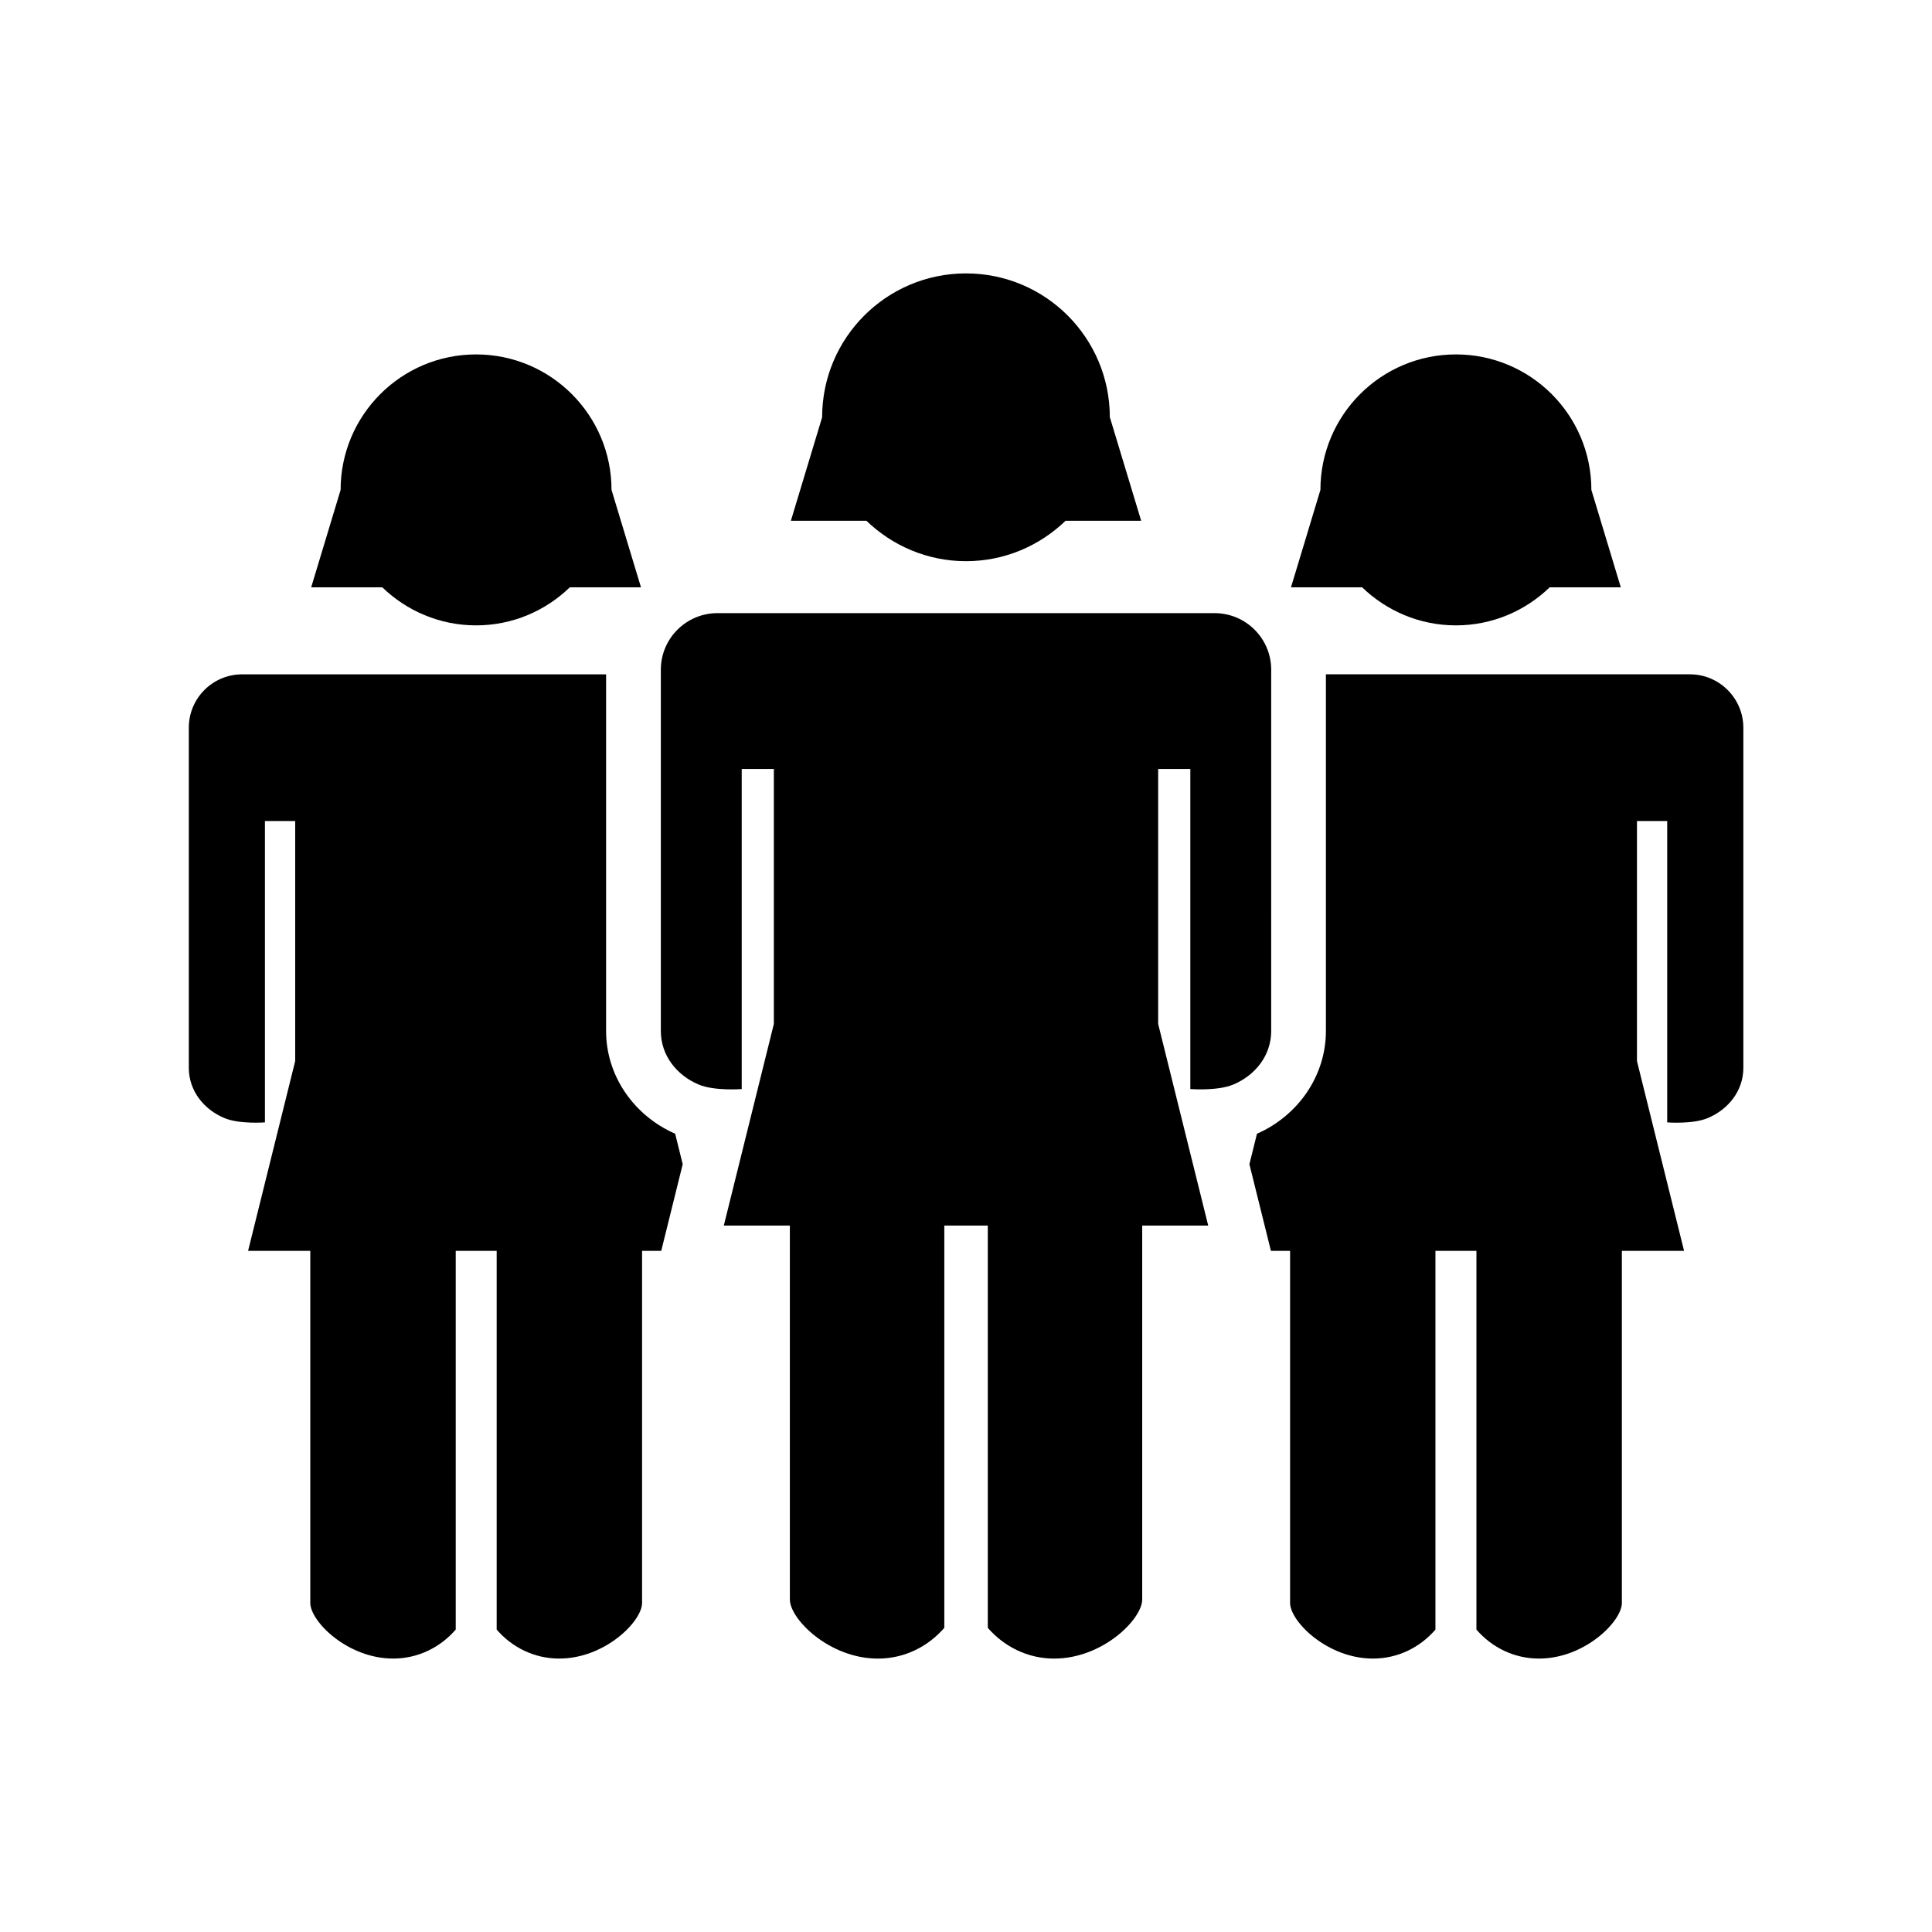
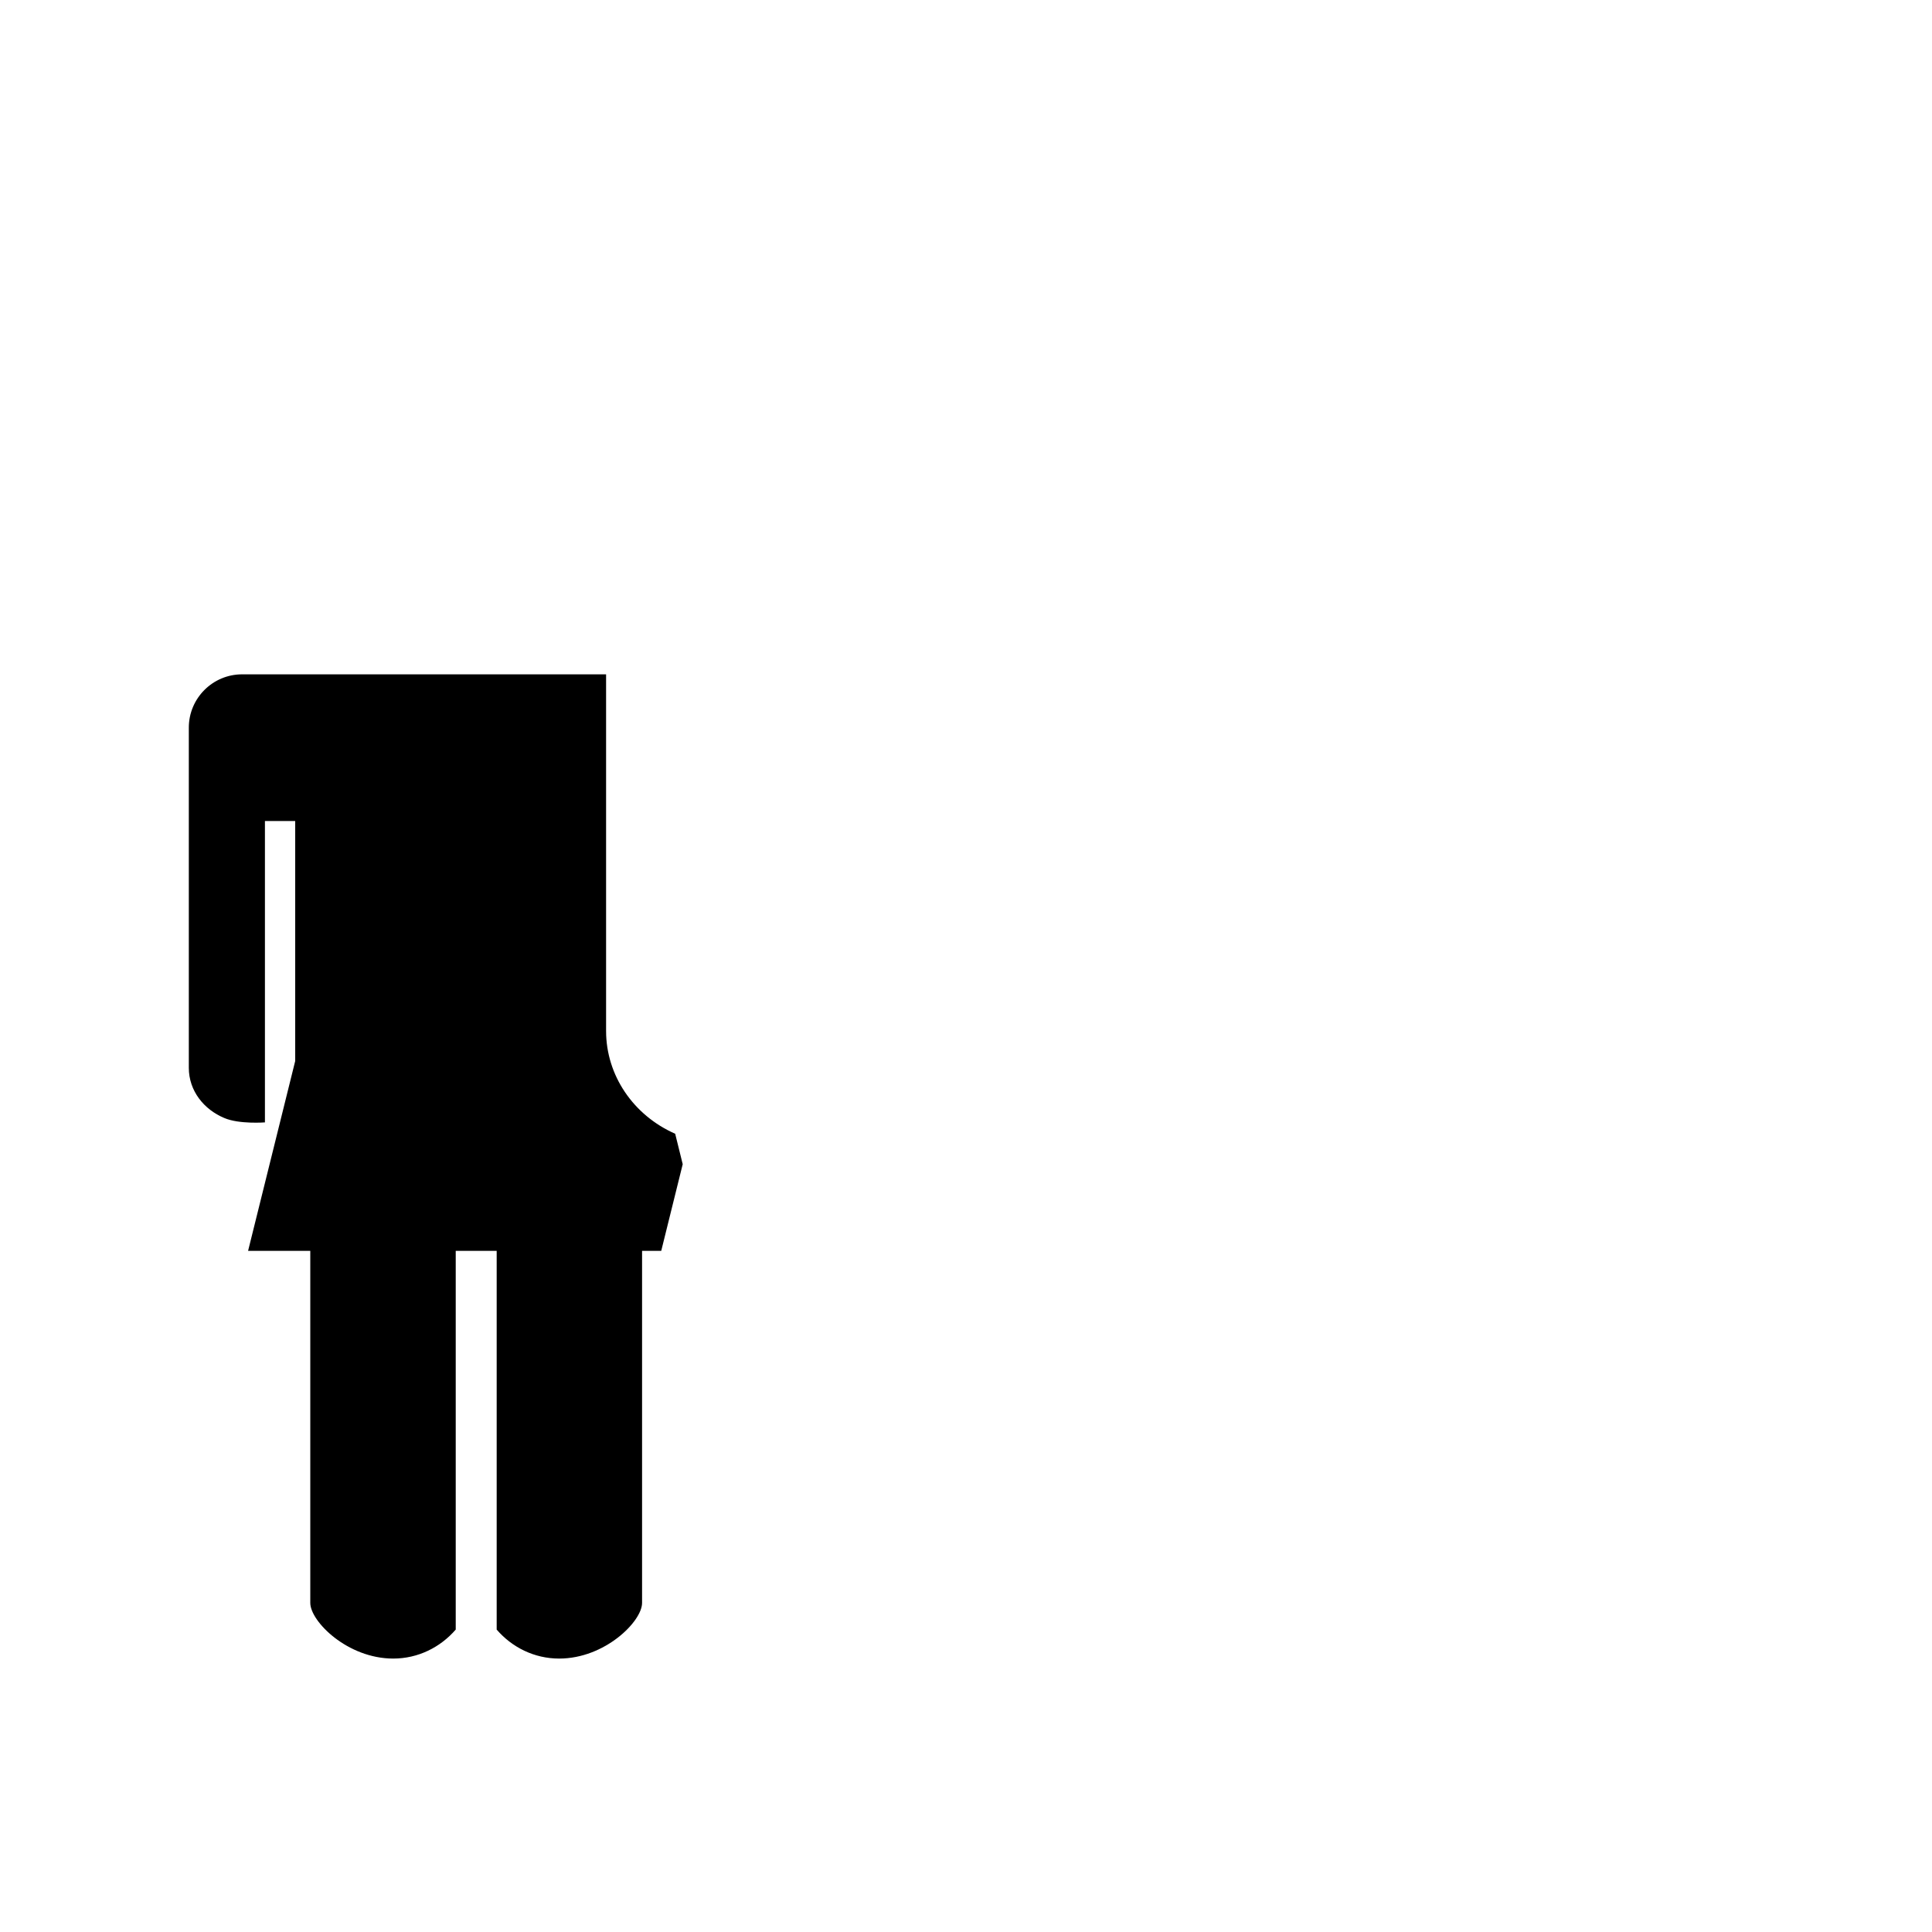
<svg xmlns="http://www.w3.org/2000/svg" fill="#000000" width="800px" height="800px" version="1.1" viewBox="144 144 512 512">
  <g>
-     <path d="m400 292.72c10.27 0 19.527-4.109 26.391-10.711h20.031l-8.293-27.418h-0.012c0-21.078-17.059-38.137-38.117-38.137s-38.129 17.059-38.129 38.137l-8.281 27.418h20.02c6.84 6.59 16.121 10.711 26.391 10.711z" />
-     <path d="m480.88 321.48c0-8.281-6.723-14.992-15.012-14.992h-65.867-65.859c-8.293 0-15.012 6.711-15.012 14.992v95.766c0 6.531 4.301 11.75 9.977 14.148 4.203 1.793 11.457 1.219 11.457 1.219v-84.82h8.516v67.562l-13.262 53.434h17.504v99.09c0 5.199 10.449 15.668 23.348 15.668 7.043 0 13.301-3.203 17.582-8.152v-106.61l5.75-0.004h5.773v106.61c4.281 4.938 10.52 8.152 17.594 8.152 12.887 0 23.328-10.469 23.328-15.668v-99.09h17.492l-13.262-53.434v-67.562h8.523v84.82s7.254 0.574 11.445-1.219c5.684-2.398 9.984-7.617 9.984-14.148z" />
-     <path d="m270.17 309.73c9.652 0 18.391-3.859 24.836-10.078h18.863l-7.809-25.824c0-19.82-16.082-35.902-35.891-35.902-19.828 0-35.902 16.082-35.902 35.902l-7.801 25.824h18.852c6.453 6.219 15.188 10.078 24.852 10.078z" />
    <path d="m304.62 417.25v-94.543h-34.449-62.008c-7.801 0-14.125 6.34-14.125 14.125v90.152c0 6.137 4.039 11.062 9.402 13.301 3.961 1.691 10.77 1.16 10.77 1.16v-79.863h8.02v63.609l-12.484 50.301h16.484v93.305c0 4.875 9.836 14.742 21.977 14.742 6.641 0 12.516-3.012 16.566-7.68v-100.37h10.852v100.37c4.031 4.664 9.906 7.68 16.566 7.68 12.133 0 21.965-9.863 21.965-14.742v-93.305h5.078l5.691-22.965-1.996-8.07c-11.113-4.891-18.309-15.52-18.309-27.207z" />
-     <path d="m529.83 309.73c9.664 0 18.398-3.859 24.848-10.078h18.852l-7.801-25.824c0-19.82-16.07-35.902-35.902-35.902-19.82 0-35.902 16.082-35.902 35.902l-7.801 25.824h18.863c6.453 6.219 15.188 10.078 24.844 10.078z" />
-     <path d="m591.84 322.7h-62-34.461v94.543c0 11.688-7.184 22.32-18.27 27.215l-2.004 8.07 5.703 22.965h5.078v93.305c0 4.875 9.836 14.742 21.965 14.742 6.648 0 12.523-3.012 16.555-7.68v-100.37h10.863v100.37c4.031 4.664 9.914 7.68 16.566 7.68 12.133 0 21.977-9.863 21.977-14.742v-93.305h16.484l-12.484-50.301v-63.609h8.012v79.863s6.832 0.535 10.781-1.16c5.352-2.246 9.402-7.164 9.402-13.301v-90.152c-0.031-7.793-6.359-14.133-14.168-14.133z" />
  </g>
</svg>